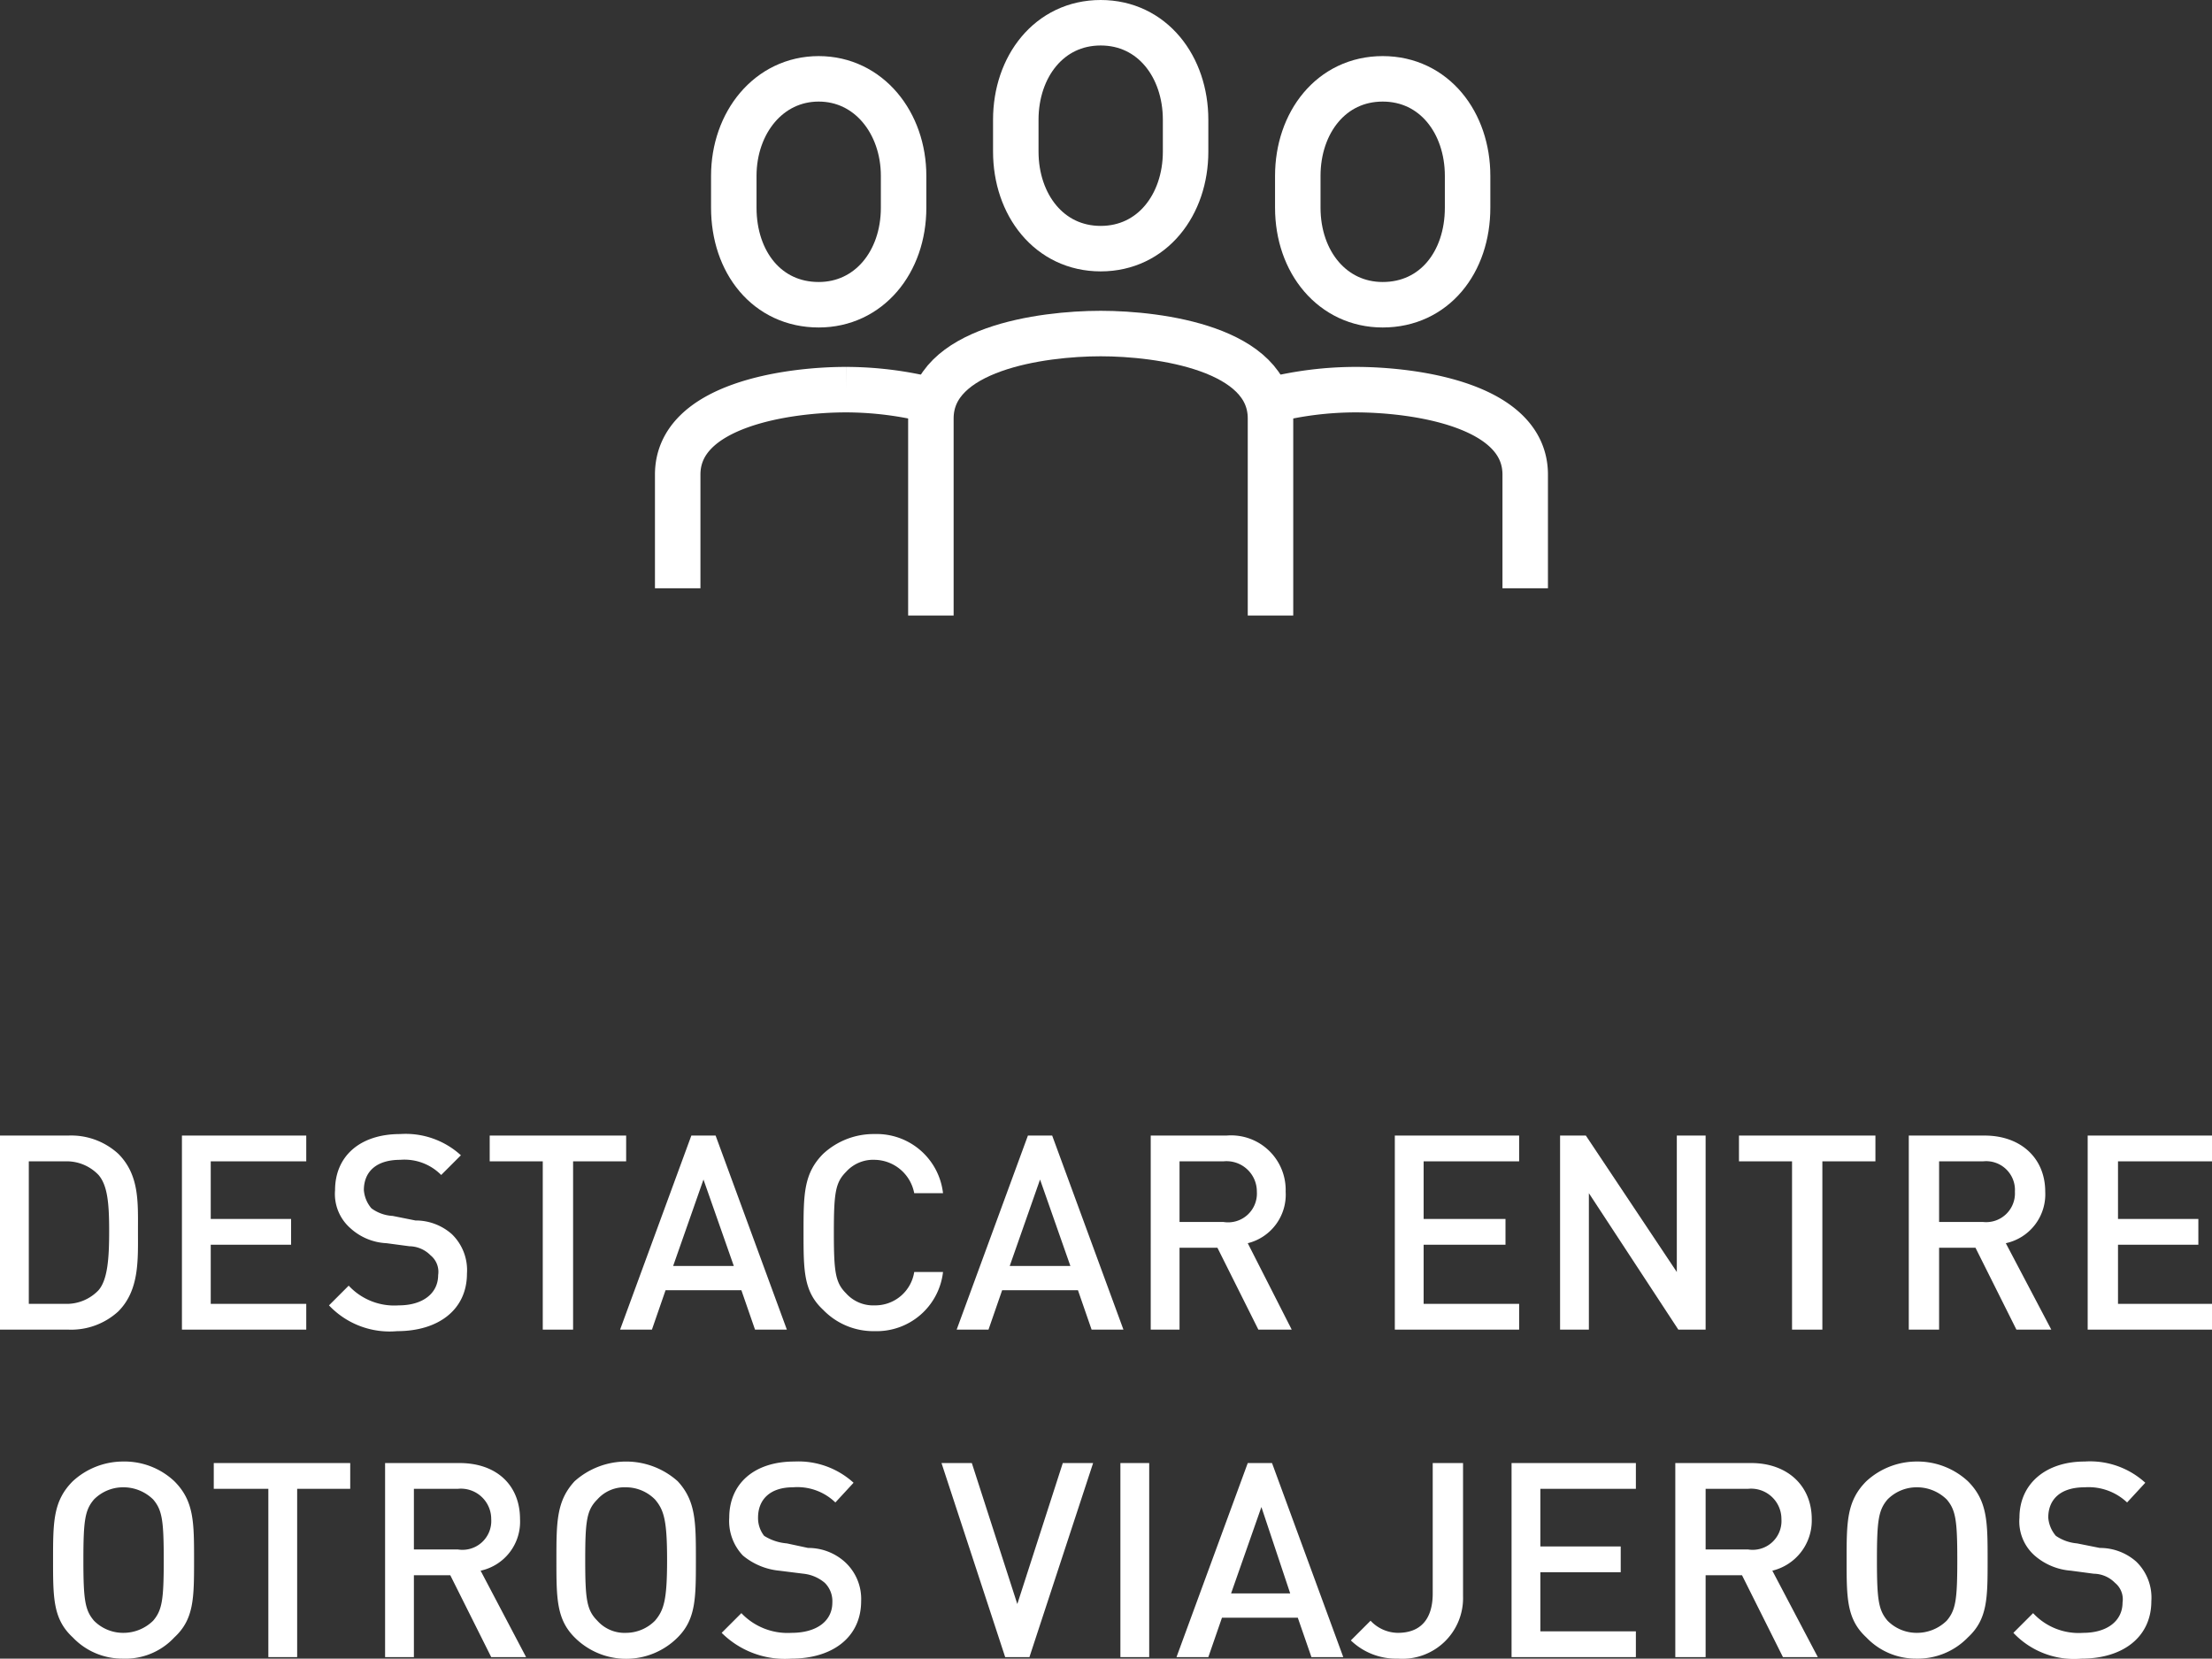
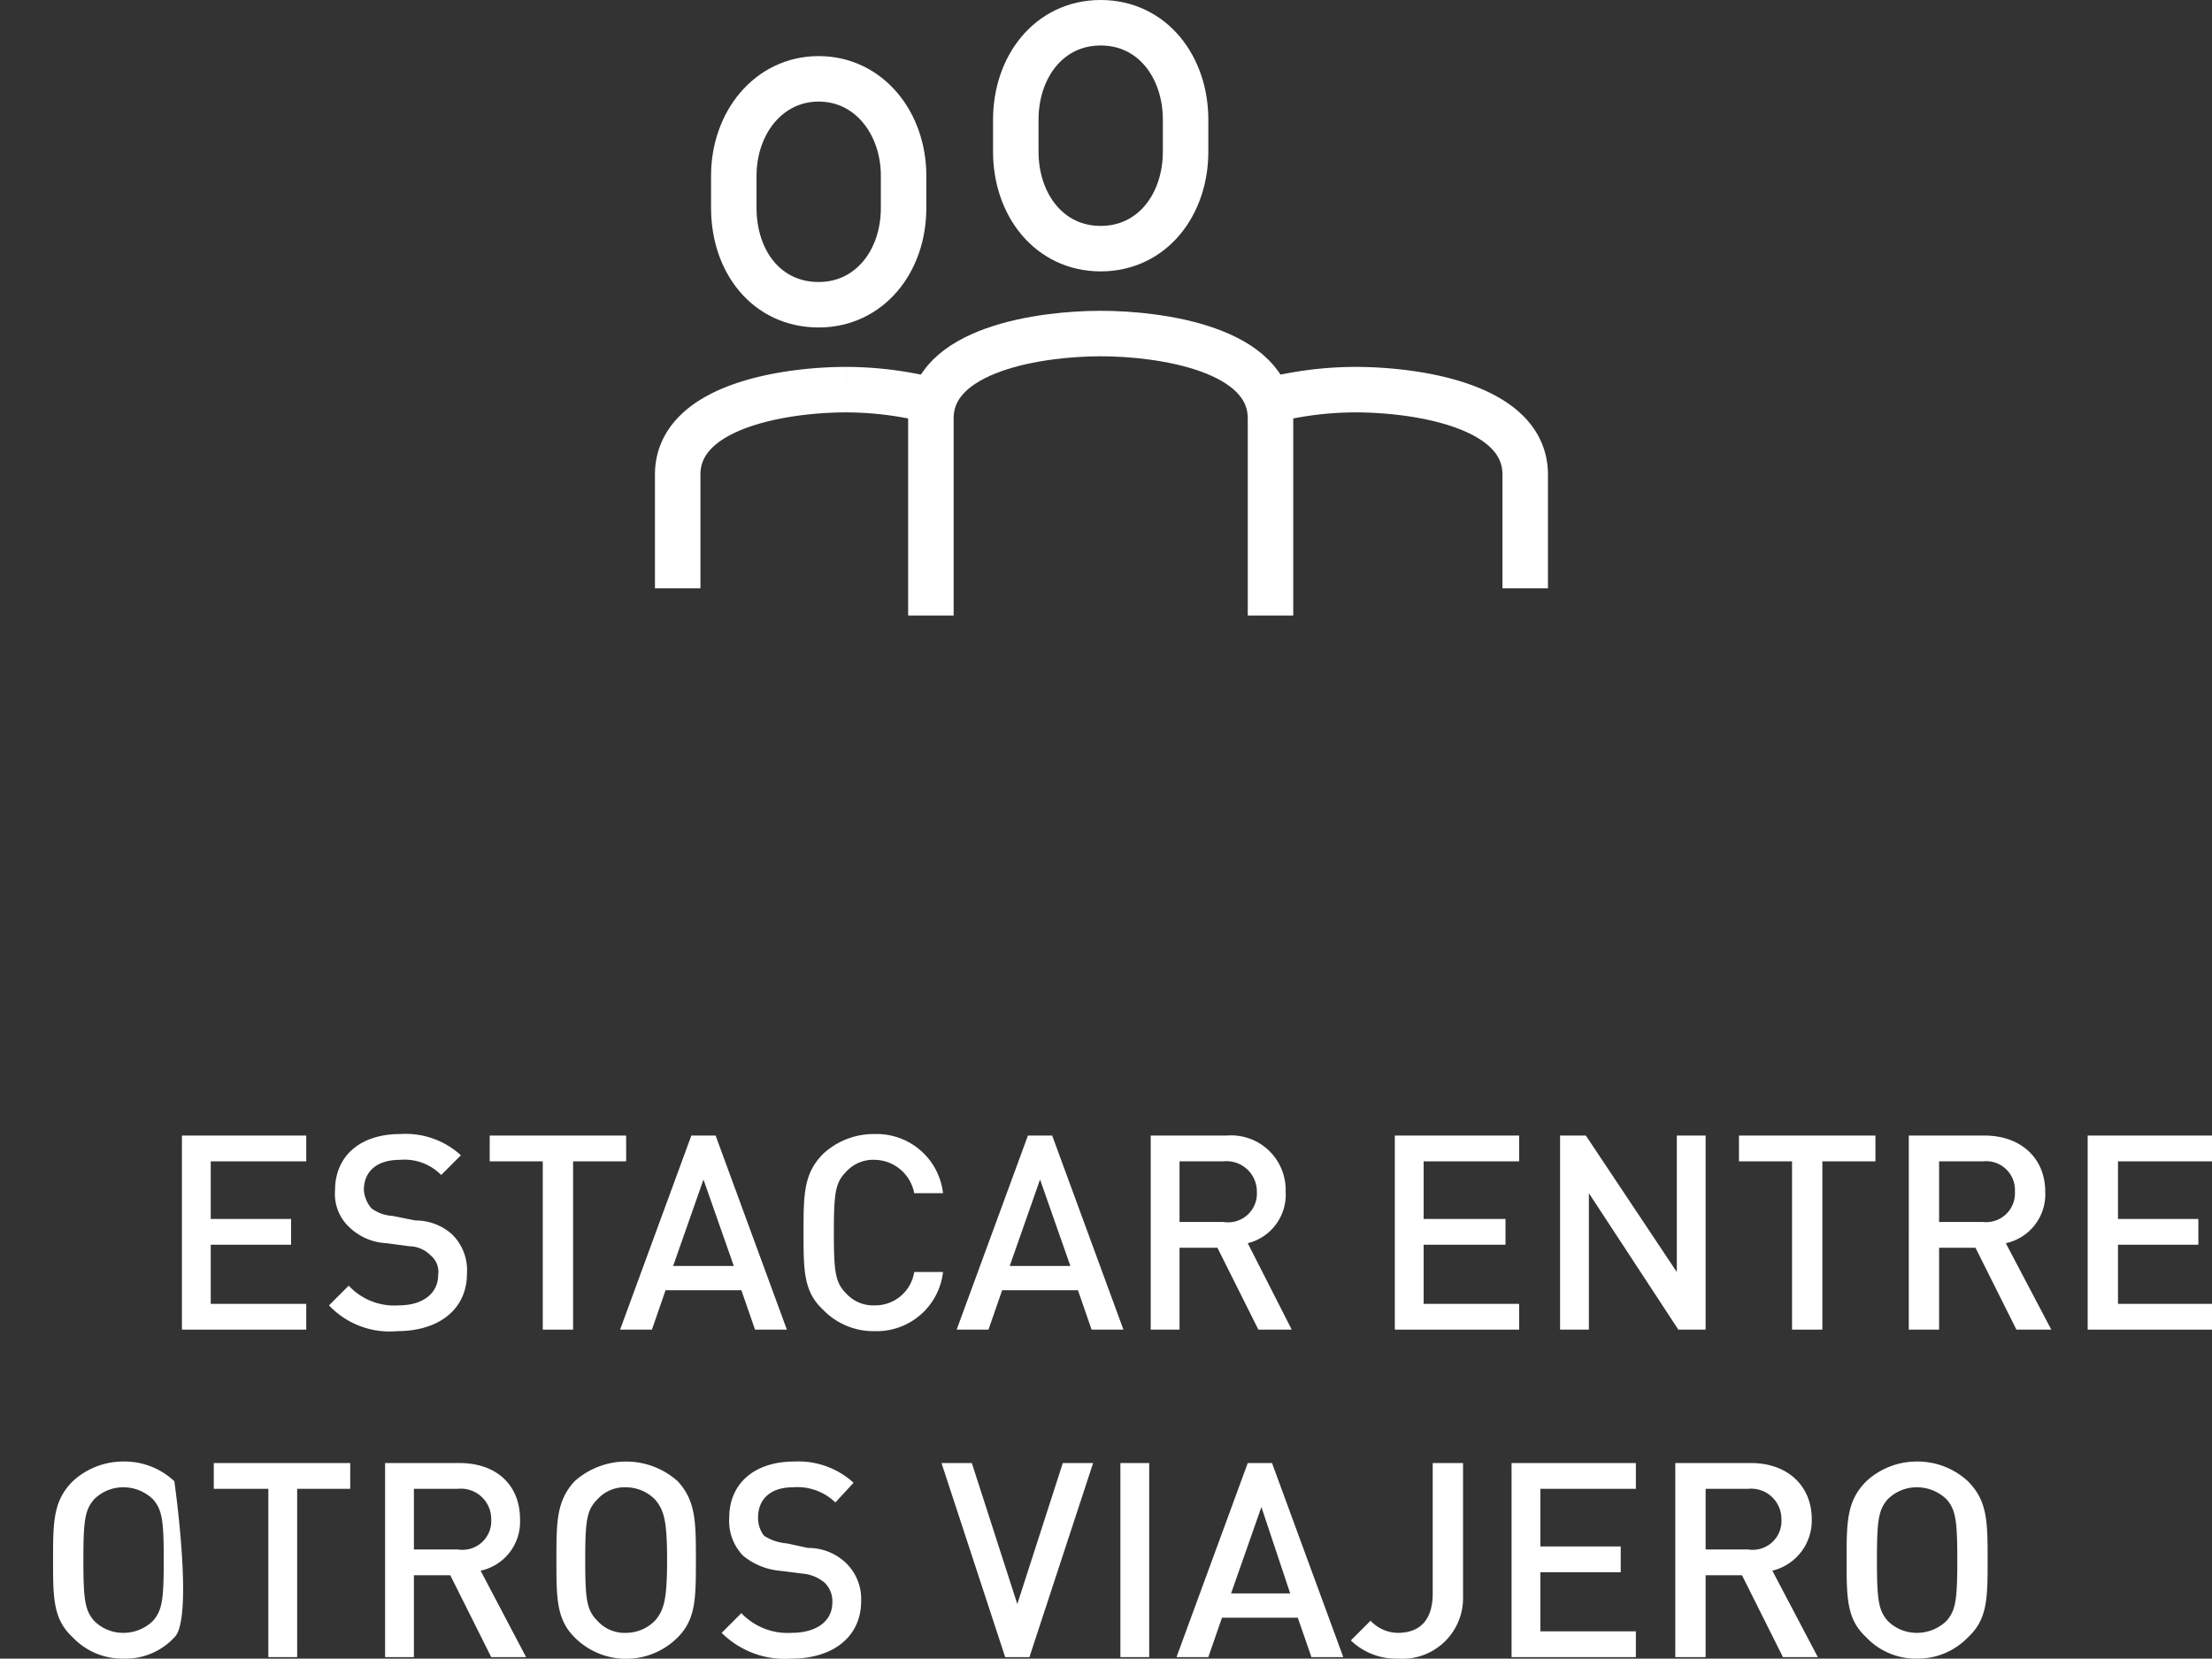
<svg xmlns="http://www.w3.org/2000/svg" viewBox="0 0 145.9 109.4">
  <rect x="0" y="0" width="145.9" height="109.4" fill="#333333" stroke="none" />
  <defs>
    <style>.cls-1{fill:#fff;}.cls-2{fill:none;stroke:#fff;stroke-miterlimit:10;stroke-width:3px;}</style>
  </defs>
  <title>viajeros-icono</title>
  <g id="Capa_2" data-name="Capa 2">
    <g id="Capa_1-2" data-name="Capa 1">
-       <path class="cls-1" d="M39.7,86.5a4.6,4.6,0,0,1-3.3,1.2H31.9V74.9h4.5a4.6,4.6,0,0,1,3.3,1.2c1.4,1.4,1.3,3.2,1.3,5.1S41.1,85.1,39.7,86.5Zm-1.3-9a2.9,2.9,0,0,0-2.2-.9H33.8V86h2.4a2.9,2.9,0,0,0,2.2-.9c.6-.7.7-2.1.7-3.9S39,78.2,38.4,77.5Z" transform="translate(-31.9)" />
      <path class="cls-1" d="M43.9,87.7V74.9h8.2v1.7H45.8v3.8h5.3v1.7H45.8V86h6.3v1.7Z" transform="translate(-31.9)" />
      <path class="cls-1" d="M58.1,87.8a5.5,5.5,0,0,1-4.5-1.7l1.3-1.3a4.1,4.1,0,0,0,3.3,1.3c1.6,0,2.6-.8,2.6-2a1.4,1.4,0,0,0-.5-1.3,2,2,0,0,0-1.4-.6L57.4,82A3.8,3.8,0,0,1,55,81a3,3,0,0,1-1-2.5c0-2.2,1.6-3.7,4.3-3.7a5.4,5.4,0,0,1,4,1.4L61,77.5a3.4,3.4,0,0,0-2.7-1c-1.6,0-2.4.8-2.4,2a2.1,2.1,0,0,0,.5,1.2,2.6,2.6,0,0,0,1.4.5l1.5.3a3.6,3.6,0,0,1,2.4.9,3.3,3.3,0,0,1,1,2.6C62.7,86.4,60.8,87.8,58.1,87.8Z" transform="translate(-31.9)" />
      <path class="cls-1" d="M69.7,76.6V87.7h-2V76.6H64.2V74.9h9v1.7Z" transform="translate(-31.9)" />
      <path class="cls-1" d="M81.7,87.7l-.9-2.6h-5l-.9,2.6H72.8l4.7-12.8h1.6l4.7,12.8Zm-3.4-9.9-2,5.7h4Z" transform="translate(-31.9)" />
      <path class="cls-1" d="M89.6,87.8a4.6,4.6,0,0,1-3.4-1.4c-1.3-1.2-1.3-2.6-1.3-5.1s0-3.9,1.3-5.2a4.9,4.9,0,0,1,3.4-1.3,4.4,4.4,0,0,1,4.5,3.9H92.2a2.7,2.7,0,0,0-2.6-2.2,2.4,2.4,0,0,0-1.9.8c-.7.7-.8,1.4-.8,4s.1,3.3.8,4a2.4,2.4,0,0,0,1.9.8,2.6,2.6,0,0,0,2.6-2.2h1.9A4.4,4.4,0,0,1,89.6,87.8Z" transform="translate(-31.9)" />
      <path class="cls-1" d="M103.9,87.7l-.9-2.6H98l-.9,2.6H95l4.7-12.8h1.6L106,87.7Zm-3.4-9.9-2,5.7h4Z" transform="translate(-31.9)" />
      <path class="cls-1" d="M114.9,87.7l-2.7-5.4h-2.5v5.4h-1.9V74.9h5a3.6,3.6,0,0,1,3.9,3.7,3.3,3.3,0,0,1-2.5,3.4l2.9,5.7Zm-2.3-11.1h-2.9v4h2.9a1.9,1.9,0,0,0,2.2-2A2,2,0,0,0,112.6,76.6Z" transform="translate(-31.9)" />
      <path class="cls-1" d="M123.9,87.7V74.9h8.2v1.7h-6.3v3.8h5.4v1.7h-5.4V86h6.3v1.7Z" transform="translate(-31.9)" />
      <path class="cls-1" d="M142.6,87.7l-5.9-9v9h-1.9V74.9h1.7l6,9v-9h1.9V87.7Z" transform="translate(-31.9)" />
      <path class="cls-1" d="M152.1,76.6V87.7h-2V76.6h-3.5V74.9h9v1.7Z" transform="translate(-31.9)" />
      <path class="cls-1" d="M164.9,87.7l-2.7-5.4h-2.4v5.4h-2V74.9h5c2.4,0,4,1.5,4,3.7a3.3,3.3,0,0,1-2.6,3.4l3,5.7Zm-2.2-11.1h-2.9v4h2.9a1.9,1.9,0,0,0,2.1-2A1.9,1.9,0,0,0,162.7,76.6Z" transform="translate(-31.9)" />
      <path class="cls-1" d="M169.6,87.7V74.9h8.2v1.7h-6.2v3.8h5.3v1.7h-5.3V86h6.2v1.7Z" transform="translate(-31.9)" />
-       <path class="cls-1" d="M43.4,108a4.4,4.4,0,0,1-3.4,1.4,4.5,4.5,0,0,1-3.3-1.4c-1.3-1.2-1.3-2.6-1.3-5.1s0-3.9,1.3-5.2A4.9,4.9,0,0,1,40,96.4a4.8,4.8,0,0,1,3.4,1.3c1.3,1.3,1.3,2.7,1.3,5.2S44.7,106.8,43.4,108ZM42,98.9a2.8,2.8,0,0,0-2-.8,2.7,2.7,0,0,0-1.9.8c-.6.7-.7,1.4-.7,4s.1,3.3.7,4a2.7,2.7,0,0,0,1.9.8,2.8,2.8,0,0,0,2-.8c.6-.7.7-1.4.7-4S42.6,99.6,42,98.9Z" transform="translate(-31.9)" />
+       <path class="cls-1" d="M43.4,108a4.4,4.4,0,0,1-3.4,1.4,4.5,4.5,0,0,1-3.3-1.4c-1.3-1.2-1.3-2.6-1.3-5.1s0-3.9,1.3-5.2A4.9,4.9,0,0,1,40,96.4a4.8,4.8,0,0,1,3.4,1.3S44.7,106.8,43.4,108ZM42,98.9a2.8,2.8,0,0,0-2-.8,2.7,2.7,0,0,0-1.9.8c-.6.7-.7,1.4-.7,4s.1,3.3.7,4a2.7,2.7,0,0,0,1.9.8,2.8,2.8,0,0,0,2-.8c.6-.7.7-1.4.7-4S42.6,99.6,42,98.9Z" transform="translate(-31.9)" />
      <path class="cls-1" d="M51.5,98.2v11.1H49.6V98.2H46V96.5h9v1.7Z" transform="translate(-31.9)" />
      <path class="cls-1" d="M64.3,109.3l-2.7-5.4H59.2v5.4H57.3V96.5h4.9c2.5,0,4,1.5,4,3.7a3.3,3.3,0,0,1-2.6,3.4l3,5.7ZM62.1,98.2H59.2v4h2.9a1.9,1.9,0,0,0,2.2-2A2,2,0,0,0,62.1,98.2Z" transform="translate(-31.9)" />
      <path class="cls-1" d="M76.6,108a4.8,4.8,0,0,1-6.8,0c-1.2-1.2-1.2-2.6-1.2-5.1s0-3.9,1.2-5.2a5.1,5.1,0,0,1,6.8,0c1.2,1.3,1.2,2.7,1.2,5.2S77.8,106.8,76.6,108Zm-1.5-9.1a2.7,2.7,0,0,0-1.9-.8,2.4,2.4,0,0,0-1.9.8c-.7.7-.8,1.4-.8,4s.1,3.3.8,4a2.4,2.4,0,0,0,1.9.8,2.7,2.7,0,0,0,1.9-.8c.6-.7.8-1.4.8-4S75.7,99.6,75.1,98.9Z" transform="translate(-31.9)" />
      <path class="cls-1" d="M84.1,109.4a5.9,5.9,0,0,1-4.6-1.7l1.3-1.3a4.2,4.2,0,0,0,3.3,1.3c1.7,0,2.7-.8,2.7-2a1.7,1.7,0,0,0-.5-1.3,2.6,2.6,0,0,0-1.4-.6l-1.6-.2a4.4,4.4,0,0,1-2.4-1,3.3,3.3,0,0,1-.9-2.5c0-2.2,1.6-3.7,4.3-3.7a5.4,5.4,0,0,1,3.9,1.4L87,99.1a3.6,3.6,0,0,0-2.8-1c-1.5,0-2.3.8-2.3,2a1.9,1.9,0,0,0,.4,1.2,3.3,3.3,0,0,0,1.5.5l1.4.3a3.6,3.6,0,0,1,2.4.9,3.3,3.3,0,0,1,1.1,2.6C88.7,108,86.8,109.4,84.1,109.4Z" transform="translate(-31.9)" />
      <path class="cls-1" d="M99.8,109.3H98.2L94,96.5h2l3,9.3,3-9.3h2Z" transform="translate(-31.9)" />
      <path class="cls-1" d="M105.8,109.3V96.5h1.9v12.8Z" transform="translate(-31.9)" />
      <path class="cls-1" d="M118.4,109.3l-.9-2.6h-5l-.9,2.6h-2.1l4.7-12.8h1.6l4.7,12.8Zm-3.3-9.9-2,5.7H117Z" transform="translate(-31.9)" />
      <path class="cls-1" d="M124.1,109.4a4.3,4.3,0,0,1-3.1-1.2l1.3-1.3a2.5,2.5,0,0,0,1.8.8c1.5,0,2.3-.9,2.3-2.6V96.5h2v8.8A4,4,0,0,1,124.1,109.4Z" transform="translate(-31.9)" />
      <path class="cls-1" d="M131.6,109.3V96.5h8.2v1.7h-6.3V102h5.3v1.7h-5.3v3.9h6.3v1.7Z" transform="translate(-31.9)" />
      <path class="cls-1" d="M149.5,109.3l-2.7-5.4h-2.4v5.4h-2V96.5h5c2.4,0,4,1.5,4,3.7a3.4,3.4,0,0,1-2.6,3.4l3,5.7Zm-2.3-11.1h-2.8v4h2.8a1.9,1.9,0,0,0,2.2-2A2,2,0,0,0,147.2,98.2Z" transform="translate(-31.9)" />
      <path class="cls-1" d="M161.7,108a4.6,4.6,0,0,1-3.4,1.4A4.5,4.5,0,0,1,155,108c-1.3-1.2-1.3-2.6-1.3-5.1s0-3.9,1.3-5.2a4.9,4.9,0,0,1,3.3-1.3,4.9,4.9,0,0,1,3.4,1.3c1.3,1.3,1.3,2.7,1.3,5.2S163,106.8,161.7,108Zm-1.4-9.1a2.8,2.8,0,0,0-2-.8,2.7,2.7,0,0,0-1.9.8c-.6.7-.7,1.4-.7,4s.1,3.3.7,4a2.7,2.7,0,0,0,1.9.8,2.8,2.8,0,0,0,2-.8c.6-.7.7-1.4.7-4S160.9,99.6,160.3,98.9Z" transform="translate(-31.9)" />
-       <path class="cls-1" d="M169.2,109.4a5.5,5.5,0,0,1-4.5-1.7l1.3-1.3a4.1,4.1,0,0,0,3.3,1.3c1.6,0,2.6-.8,2.6-2a1.4,1.4,0,0,0-.5-1.3,2,2,0,0,0-1.4-.6l-1.5-.2a4.1,4.1,0,0,1-2.4-1,3,3,0,0,1-1-2.5c0-2.2,1.7-3.7,4.3-3.7a5.4,5.4,0,0,1,4,1.4l-1.2,1.3a3.7,3.7,0,0,0-2.8-1c-1.6,0-2.4.8-2.4,2a2.1,2.1,0,0,0,.5,1.2,2.9,2.9,0,0,0,1.4.5l1.5.3a3.6,3.6,0,0,1,2.4.9,3.3,3.3,0,0,1,1,2.6C173.8,108,171.9,109.4,169.2,109.4Z" transform="translate(-31.9)" />
      <path class="cls-2" d="M104.5,16.4c3.4,0,5.6-2.9,5.6-6.4V7.9c0-3.5-2.2-6.4-5.6-6.4s-5.6,2.9-5.6,6.4V10C98.9,13.5,101.1,16.4,104.5,16.4Z" transform="translate(-31.9)" />
-       <path class="cls-2" d="M123.1,20.1c3.4,0,5.6-2.8,5.6-6.4V11.6c0-3.5-2.2-6.4-5.6-6.4s-5.6,2.9-5.6,6.4v2.1C117.5,17.3,119.8,20.1,123.1,20.1Z" transform="translate(-31.9)" />
      <path class="cls-2" d="M85.9,20.1c3.3,0,5.6-2.8,5.6-6.4V11.6c0-3.5-2.3-6.4-5.6-6.4s-5.6,2.9-5.6,6.4v2.1C80.3,17.3,82.5,20.1,85.9,20.1Z" transform="translate(-31.9)" />
      <path class="cls-2" d="M115.7,40.6v-13c0-4.6-7.3-5.6-11.2-5.6s-11.2,1-11.2,5.6v13" transform="translate(-31.9)" />
      <path class="cls-2" d="M132.5,38.8V31.3c0-4.6-7.3-5.6-11.2-5.6a23.2,23.2,0,0,0-5.6.7" transform="translate(-31.9)" />
      <path class="cls-2" d="M76.6,38.8V31.3c0-4.6,7.3-5.6,11.1-5.6a23.2,23.2,0,0,1,5.6.7" transform="translate(-31.9)" />
    </g>
  </g>
</svg>